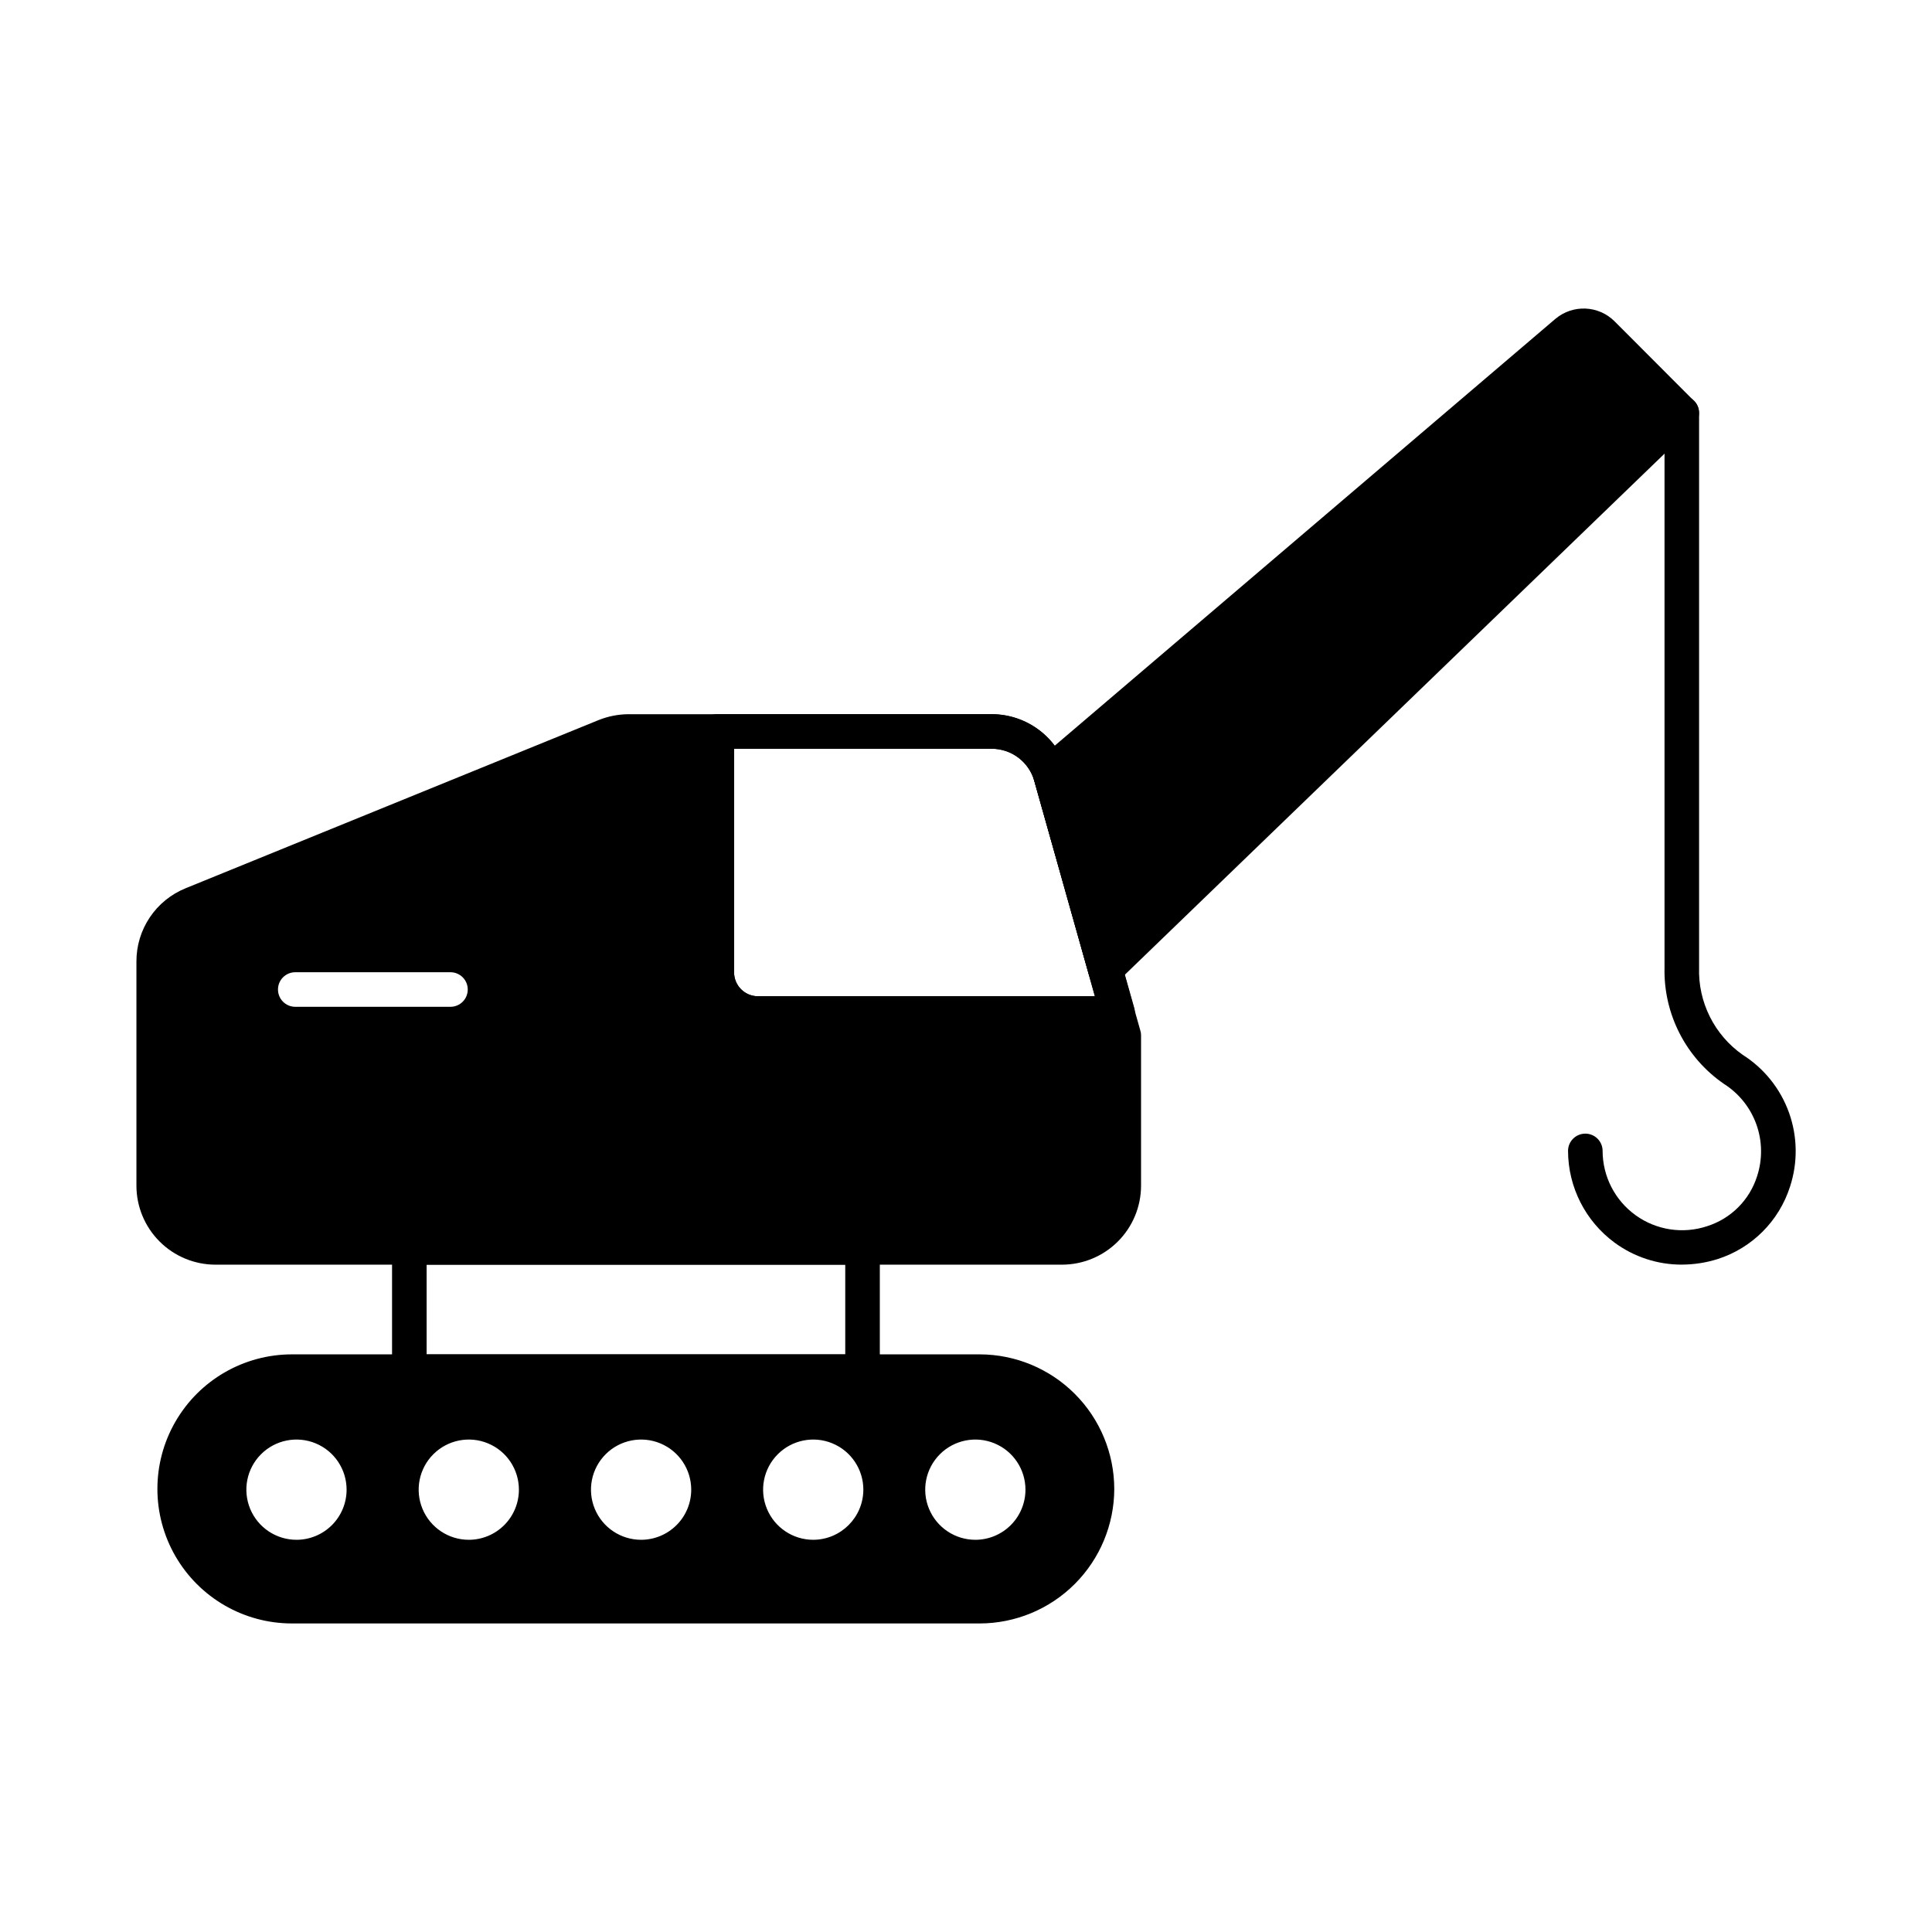
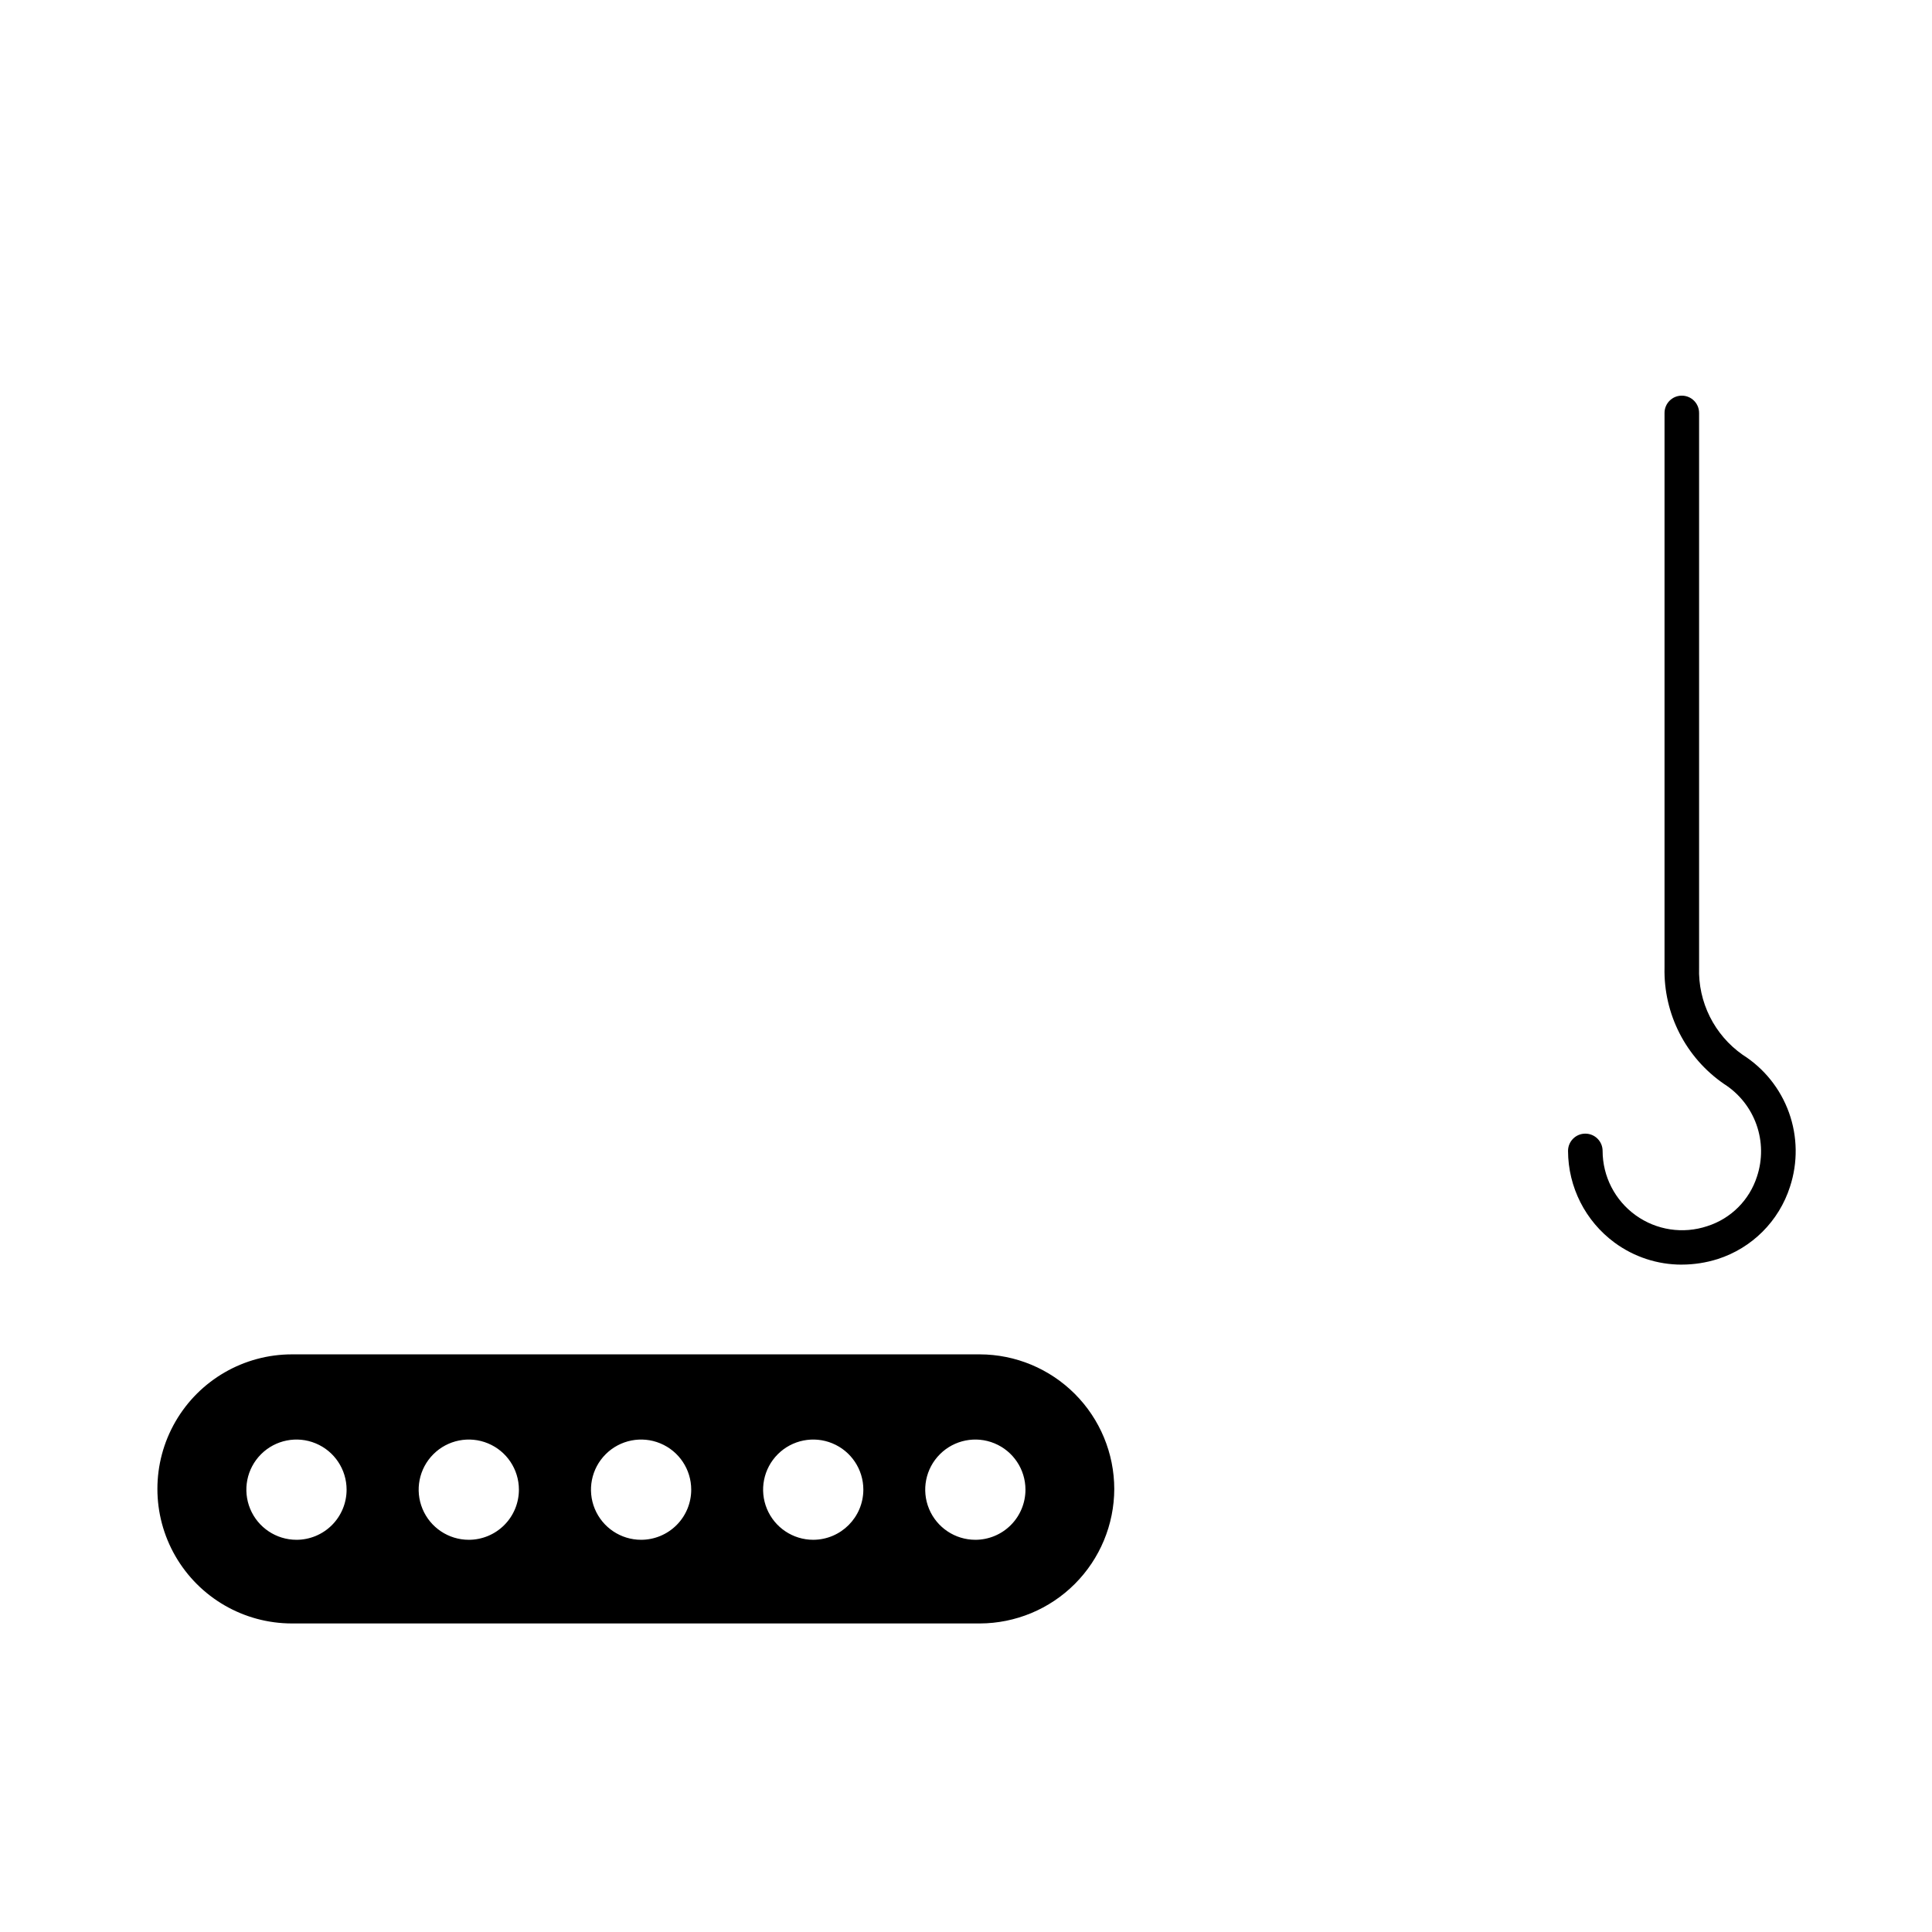
<svg xmlns="http://www.w3.org/2000/svg" fill="#000000" width="800px" height="800px" version="1.1" viewBox="144 144 512 512">
  <g>
-     <path d="m338.54 342.43h68.324c5.207 0.02 9.781 3.473 11.223 8.477l16.074 57.113h-89.312 0.004c-3.488-0.008-6.312-2.836-6.32-6.32zm107.68 74.746-1.512-5.359-17.816-63.387c-1.242-4.356-3.867-8.188-7.477-10.922-3.609-2.734-8.012-4.223-12.539-4.238h-96.32c-2.715 0.02-5.402 0.547-7.922 1.559l-109.42 44.559c-3.867 1.562-7.18 4.246-9.508 7.711-2.328 3.461-3.566 7.543-3.551 11.715v59.402c0.004 5.551 2.211 10.871 6.137 14.793 3.922 3.926 9.242 6.133 14.793 6.141h224.33c5.555 0.004 10.887-2.199 14.82-6.125 3.934-3.926 6.148-9.25 6.156-14.809v-39.848 0.004c0.008-0.406-0.051-0.809-0.172-1.191zm-182.84-6.367h-41.129l-0.004 0.004c-2.527 0-4.578-2.051-4.578-4.582 0-2.527 2.051-4.578 4.578-4.578h41.129c2.531 0 4.582 2.051 4.582 4.578 0 2.531-2.051 4.582-4.582 4.582z" />
-     <path d="m444.66 411.36-17.77-62.93v-0.004c-1.242-4.356-3.867-8.188-7.477-10.922-3.609-2.734-8.012-4.223-12.539-4.238h-72.918c-2.527 0-4.578 2.051-4.578 4.582v63.848c0.004 4.102 1.633 8.039 4.535 10.941 2.906 2.902 6.84 4.535 10.945 4.539h95.359c1.43-0.004 2.777-0.66 3.664-1.789 0.785-1.012 1.086-2.316 0.824-3.57 0.008-0.156-0.008-0.309-0.047-0.457zm-99.801-3.344c-3.488-0.008-6.312-2.836-6.32-6.32v-59.27h68.324c5.207 0.02 9.781 3.473 11.223 8.477l16.074 57.113z" />
-     <path d="m372.58 512.09h-120.1c-2.531 0-4.582-2.051-4.582-4.578v-32.941c0-2.527 2.051-4.578 4.582-4.578h120.1c1.215 0 2.379 0.48 3.238 1.34 0.859 0.859 1.344 2.023 1.344 3.238v32.941c0 1.215-0.484 2.379-1.344 3.238-0.859 0.859-2.023 1.34-3.238 1.34zm-115.52-9.16h110.94v-23.777h-110.94z" />
    <path d="m403.66 502.92h-182.29c-12.738 0-24.508 6.797-30.879 17.828s-6.371 24.625 0 35.656 18.141 17.828 30.879 17.828h182.29c9.441-0.023 18.492-3.785 25.168-10.465 6.676-6.676 10.438-15.727 10.465-25.168-0.012-9.453-3.769-18.512-10.449-25.199-6.68-6.688-15.734-10.457-25.184-10.48zm-181.09 49.141c-5.371 0-10.215-3.238-12.27-8.199-2.055-4.965-0.922-10.676 2.879-14.477 3.797-3.797 9.512-4.934 14.473-2.879 4.965 2.055 8.199 6.898 8.199 12.27 0 3.523-1.398 6.902-3.887 9.395-2.492 2.488-5.871 3.891-9.395 3.891zm45.664 0c-5.371 0-10.215-3.238-12.27-8.199-2.059-4.965-0.922-10.676 2.879-14.477 3.797-3.797 9.512-4.934 14.473-2.879 4.965 2.055 8.199 6.898 8.199 12.27 0 3.523-1.398 6.902-3.891 9.395-2.488 2.488-5.867 3.891-9.391 3.891zm45.664 0c-5.371 0-10.215-3.238-12.273-8.199-2.055-4.965-0.918-10.676 2.883-14.477 3.797-3.797 9.512-4.934 14.473-2.879 4.965 2.055 8.199 6.898 8.199 12.27 0 3.527-1.398 6.906-3.894 9.398-2.492 2.488-5.871 3.887-9.395 3.887zm45.617 0c-5.371 0-10.215-3.238-12.27-8.199-2.059-4.965-0.922-10.676 2.879-14.477 3.797-3.797 9.512-4.934 14.473-2.879 4.965 2.055 8.199 6.898 8.199 12.27-0.02 7.328-5.953 13.262-13.281 13.285zm42.961 0c-5.371 0-10.215-3.238-12.27-8.199-2.059-4.965-0.922-10.676 2.879-14.477 3.797-3.797 9.512-4.934 14.473-2.879 4.965 2.055 8.199 6.898 8.199 12.27 0 3.523-1.398 6.902-3.891 9.395-2.488 2.488-5.867 3.891-9.391 3.891z" />
-     <path d="m594.25 253.48c0.004 1.227-0.492 2.402-1.375 3.254l-152.75 147.48v-0.004c-0.84 0.832-1.977 1.297-3.16 1.285-0.414 0-0.832-0.047-1.238-0.137-1.555-0.438-2.769-1.652-3.203-3.207l-14.703-52.168c-0.504-1.715 0.051-3.566 1.418-4.719l136.99-116.79v0.004c4.594-3.848 11.355-3.57 15.617 0.641l21.07 21.113c0.887 0.844 1.371 2.027 1.328 3.25z" />
    <path d="m589.69 479.14c-6.414 0.012-12.66-2.035-17.82-5.836-7.723-5.691-12.297-14.707-12.324-24.301 0-2.527 2.051-4.578 4.578-4.578 2.531 0 4.582 2.051 4.582 4.578 0.012 6.769 3.281 13.121 8.777 17.066 5.496 3.949 12.559 5.016 18.977 2.867 6.262-2 11.168-6.906 13.168-13.168 1.48-4.473 1.426-9.312-0.156-13.75s-4.598-8.219-8.574-10.75c-10.137-6.957-16.074-18.57-15.781-30.863v-146.97c0-2.531 2.051-4.582 4.578-4.582 2.531 0 4.582 2.051 4.582 4.582v146.96c-0.305 9.16 4.035 17.859 11.535 23.129 5.688 3.598 10.012 8.992 12.285 15.324 2.273 6.336 2.371 13.246 0.273 19.641-2.918 9.117-10.066 16.266-19.184 19.18-3.074 0.969-6.273 1.461-9.496 1.465z" />
  </g>
</svg>